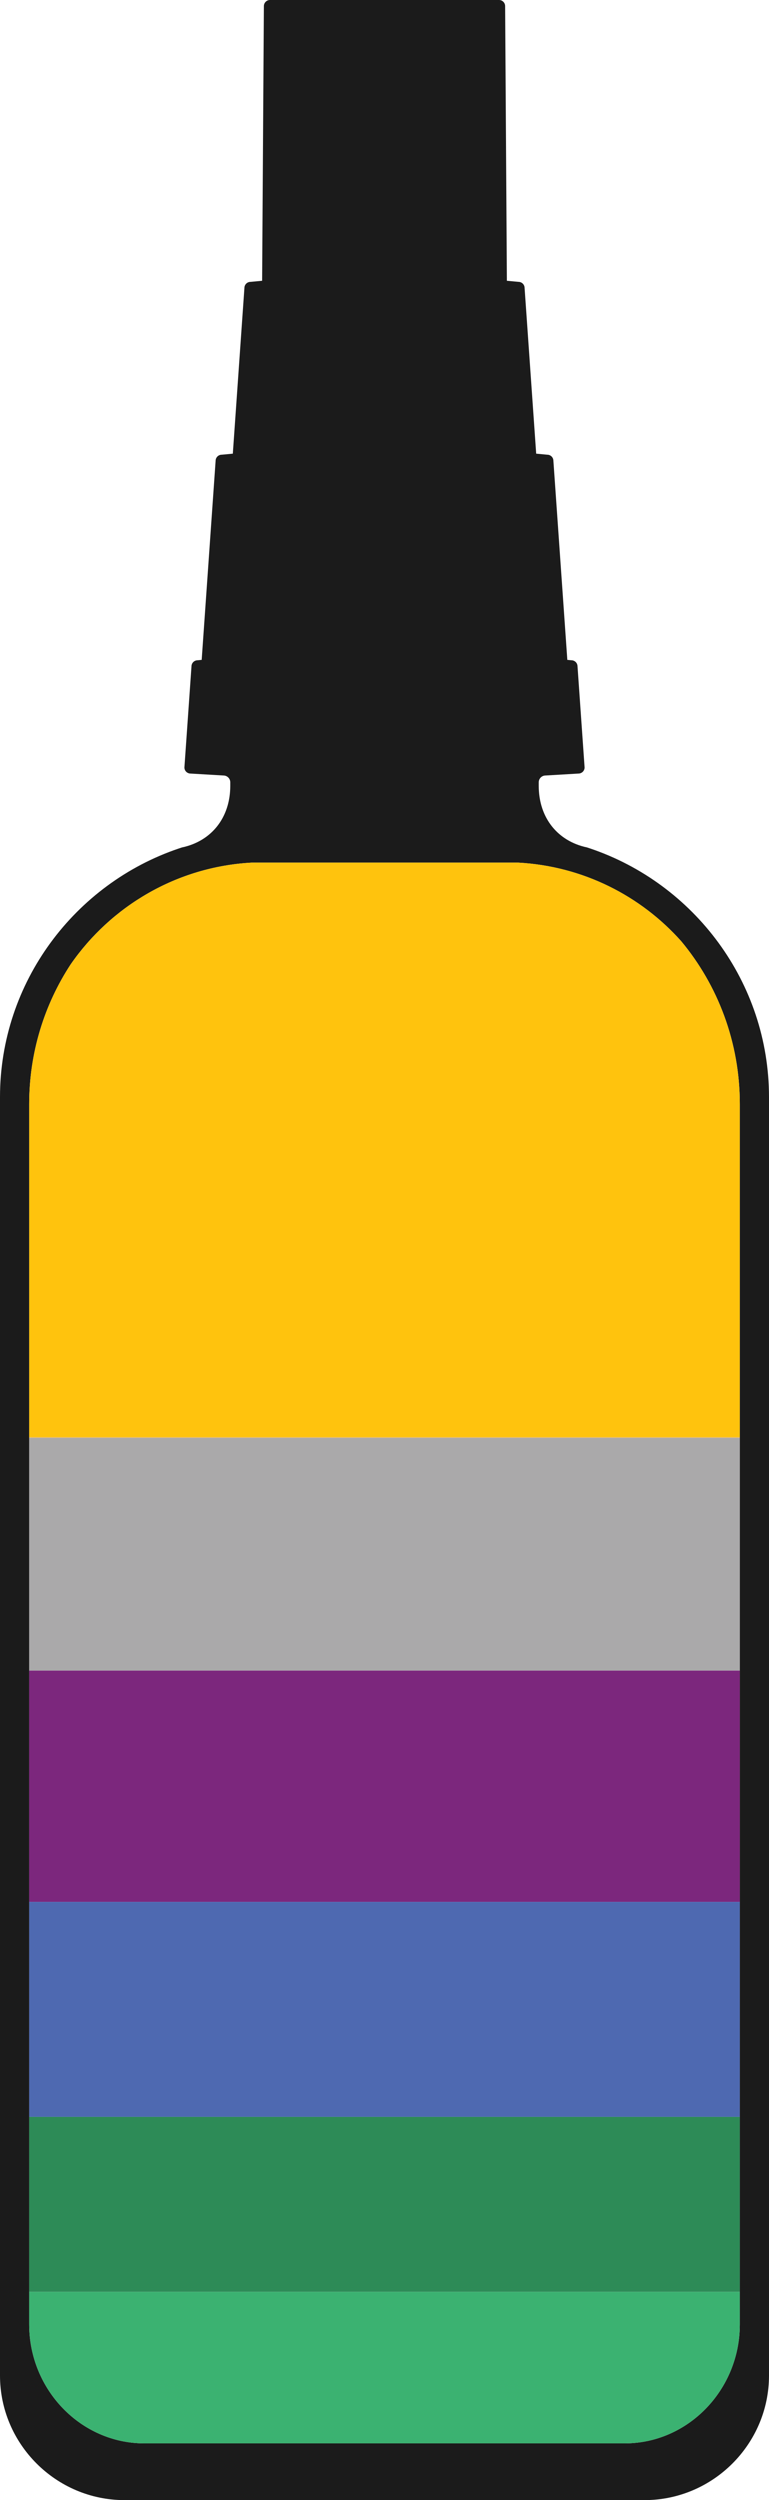
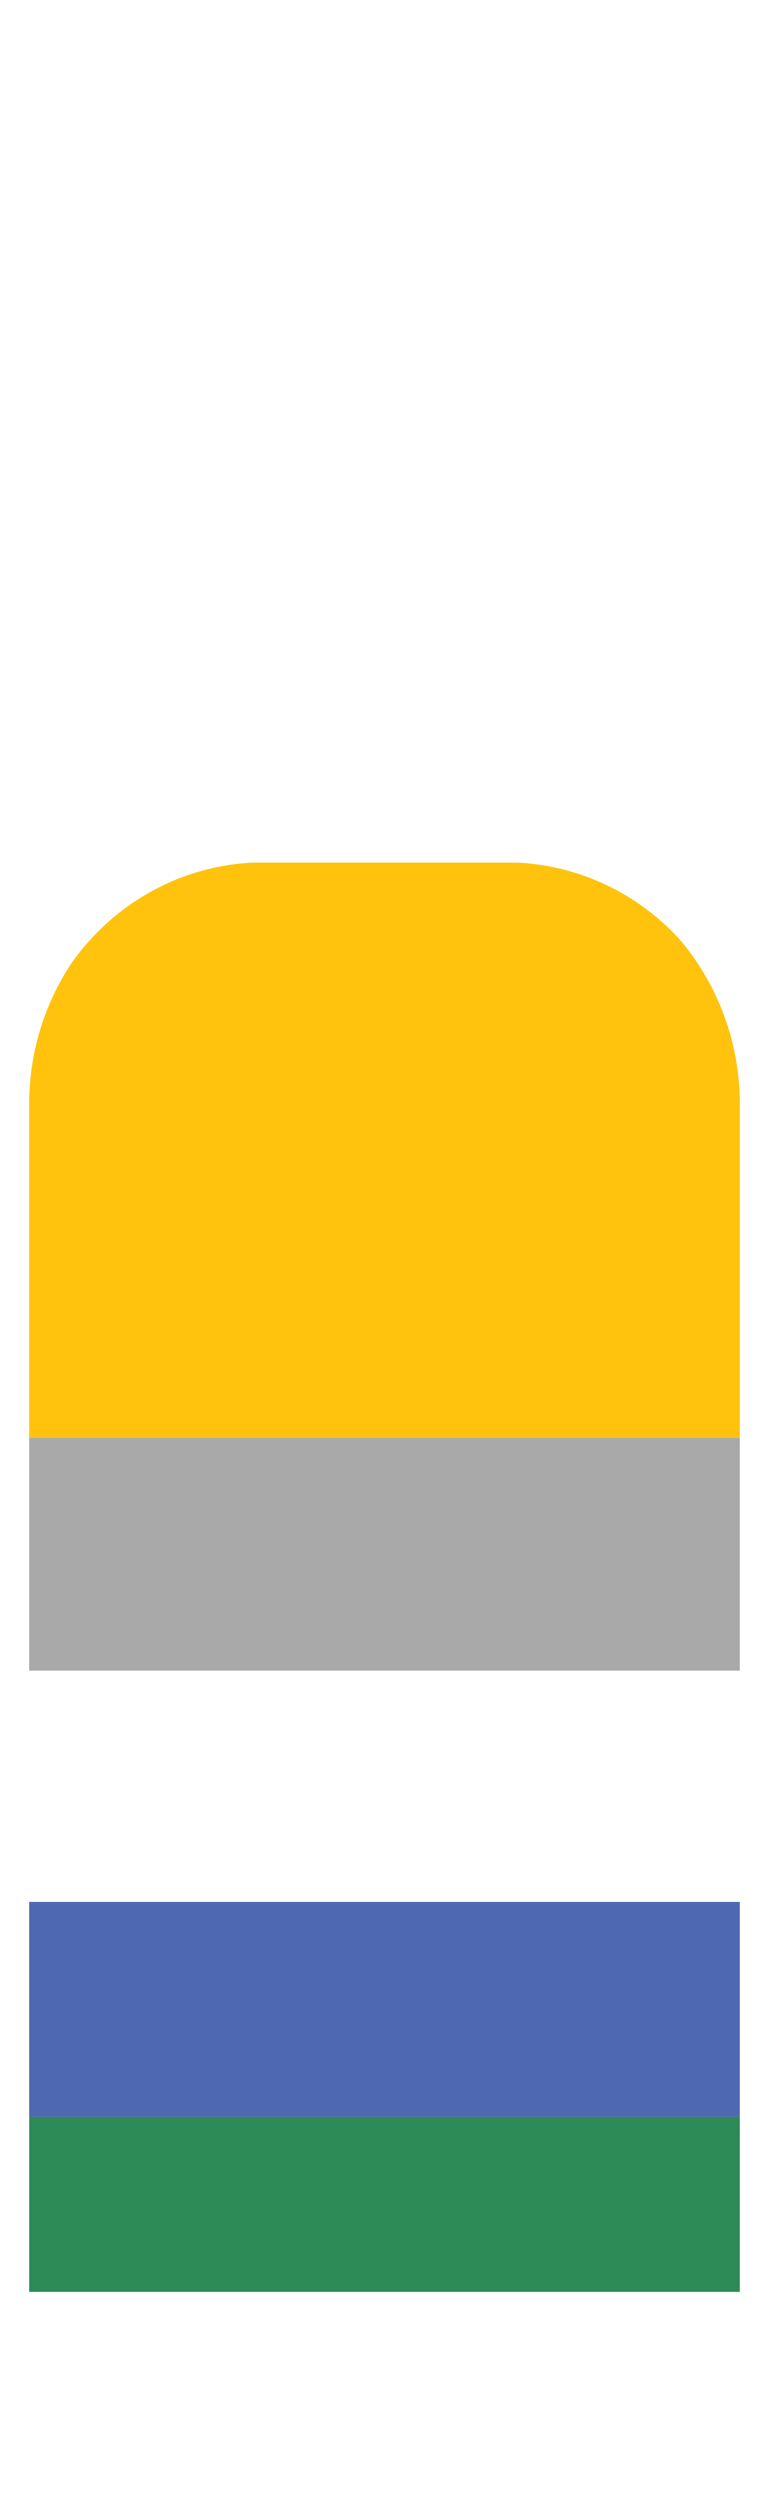
<svg xmlns="http://www.w3.org/2000/svg" id="Layer_2" data-name="Layer 2" viewBox="0 0 1513.46 4918.98">
  <defs>
    <style> .cls-1 { fill: #1b1b1b; } .cls-1, .cls-2, .cls-3, .cls-4, .cls-5, .cls-6, .cls-7, .cls-8, .cls-9, .cls-10, .cls-11, .cls-12 { stroke-width: 0px; } .cls-2 { fill: none; } .cls-3 { fill: #4e69b1; } .cls-4 { fill: #734e95; } .cls-5 { fill: #7c277d; } .cls-6 { fill: #aaa9aa; } .cls-7 { fill: #ccecfc; } .cls-8 { fill: #e8bb71; } .cls-9 { fill: #2d8b57; } .cls-13 { clip-path: url(#clippath); } .cls-10 { fill: #3bb271; } .cls-11 { fill: #ffe8b4; } .cls-12 { fill: #ffc30d; } </style>
    <clipPath id="clippath">
      <path class="cls-2" d="m1456.02,2172.17v2401.18c0,128.68-101.93,233.97-226.5,233.97H283.93c-124.56,0-226.49-105.29-226.49-233.97v-2401.18c0-101.51,30.12-196.09,81.59-274.7,79.34-114.65,208.9-192.24,356.17-200.26h524.8c127.39,6.93,241.1,65.29,320.73,154.67,71.78,86.28,115.29,198.29,115.29,320.29Z" />
    </clipPath>
  </defs>
  <g id="filled_bottle">
    <g id="Banana_Kush" data-name="Banana Kush">
-       <path class="cls-1" d="m1161.7,1669.44c-2.13-.73-4.28-1.44-6.43-2.13-7.4-1.55-14.47-3.68-21.18-6.35-44.87-17.74-73.39-59.03-73.81-113.72-.01-.41-.01-.83-.01-1.25v-6.78c0-7.38,6.03-13.42,13.41-13.42l58.54-3.44,6.92-.41c.21-.01.41-.02.62-.04,6.01-.62,10.74-5.71,10.78-11.86l-.91-12.97-13.02-186c0-6.6-5.4-12-12-12l-8.07-.76-27.42-391.67c0-6.6-5.4-12-12-12l-21.86-2.05-22.82-326.03c0-6.6-5.4-12-12-12l-22.86-2.14-3.44-540.42c0-6.6-5.4-12-12-12h-450.82c-6.6,0-12,5.4-12,12l-3.44,540.42-22.86,2.14c-6.6,0-12,5.4-12,12l-22.82,326.03-21.86,2.05c-6.6,0-12,5.4-12,12l-27.42,391.67-8.07.76c-6.6,0-12,5.4-12,12l-13.02,186-.91,12.97c.04,6.15,4.77,11.24,10.78,11.86.21.02.41.03.62.04l6.92.41,58.54,3.44c7.38,0,13.41,6.04,13.41,13.42v6.78c0,.42,0,.84-.01,1.25-.42,54.69-28.94,95.98-73.81,113.72-6.71,2.67-13.78,4.8-21.18,6.35-2.15.69-4.3,1.4-6.43,2.13C147.83,1738.45,0,1932.06,0,2158.51v2515.37c0,134.81,110.3,245.1,245.1,245.1h1023.26c134.8,0,245.1-110.29,245.1-245.1v-2515.37c0-226.45-147.83-420.06-351.76-489.07Zm294.32,2903.91c0,128.68-101.93,233.97-226.5,233.97H283.93c-124.56,0-226.49-105.29-226.49-233.97v-2401.18c0-101.51,30.12-196.09,81.59-274.7,79.34-114.65,208.9-192.24,356.17-200.26h524.8c127.39,6.93,241.1,65.29,320.73,154.67,71.78,86.28,115.29,198.29,115.29,320.29v2401.18Z" />
      <g class="cls-13">
        <g>
          <path class="cls-12" d="m1486.44,1682.94v1144.74H-11.65v-1144.74h1498.09Z" />
          <path class="cls-6" d="m1486.44,2829v457.9c-46.89,0-93.78.01-140.67.01-452.47,0-904.94,0-1357.42-.01v-457.9h1498.09Z" />
-           <path class="cls-5" d="m-11.65,3286.9c452.47,0,904.94,0,1357.42.01,46.89,0,93.78,0,140.67-.01v453.95c-.59.35-1.18.69-1.76,1.04-3.5.04-7.01.1-10.51.1-491.18,0-982.36,0-1473.54,0-3.5,0-7.01-.07-10.51-.1-.59-.35-1.18-.69-1.76-1.04,0-151.32,0-302.63,0-453.95Z" />
          <path class="cls-3" d="m-9.88,3741.88c3.5.04,7.01.1,10.51.1,491.18,0,982.36,0,1473.54,0,3.5,0,7.01-.07,10.51-.1.59.09,1.18.18,1.76.28v422.37c-2.89.82-5.88.45-8.82.45-493.48.02-986.96.02-1480.45,0-2.94,0-5.93.36-8.82-.45,0-140.79,0-281.58,0-422.37.59-.09,1.18-.19,1.76-.28Z" />
          <path class="cls-9" d="m-11.65,4164.53c2.89.82,5.88.45,8.82.45,493.48.02,986.96.02,1480.45,0,2.94,0,5.93.36,8.82-.45v344.74H-11.65v-344.74Z" />
-           <path class="cls-10" d="m-11.65,4509.27h1498.09v298.68H-11.65v-298.68Z" />
          <path class="cls-11" d="m1486.44,1682.94H-11.65c.35-.4-.82-1.37.81-1.33,2.15.06,4.31.01,6.47.01,494.51,0,989.02,0,1483.53.08,2.37,0,5.49-1.52,7.28,1.23Z" />
          <path class="cls-8" d="m1486.44,2829H-11.65v-1.32h1498.09v1.32Z" />
          <path class="cls-7" d="m1486.44,4809.27H-11.65v-1.32h1498.09v1.32Z" />
          <path class="cls-4" d="m1486.44,3742.16c-.59-.09-1.18-.18-1.76-.28.59-.35,1.18-.69,1.76-1.04v1.32Z" />
        </g>
      </g>
    </g>
  </g>
</svg>